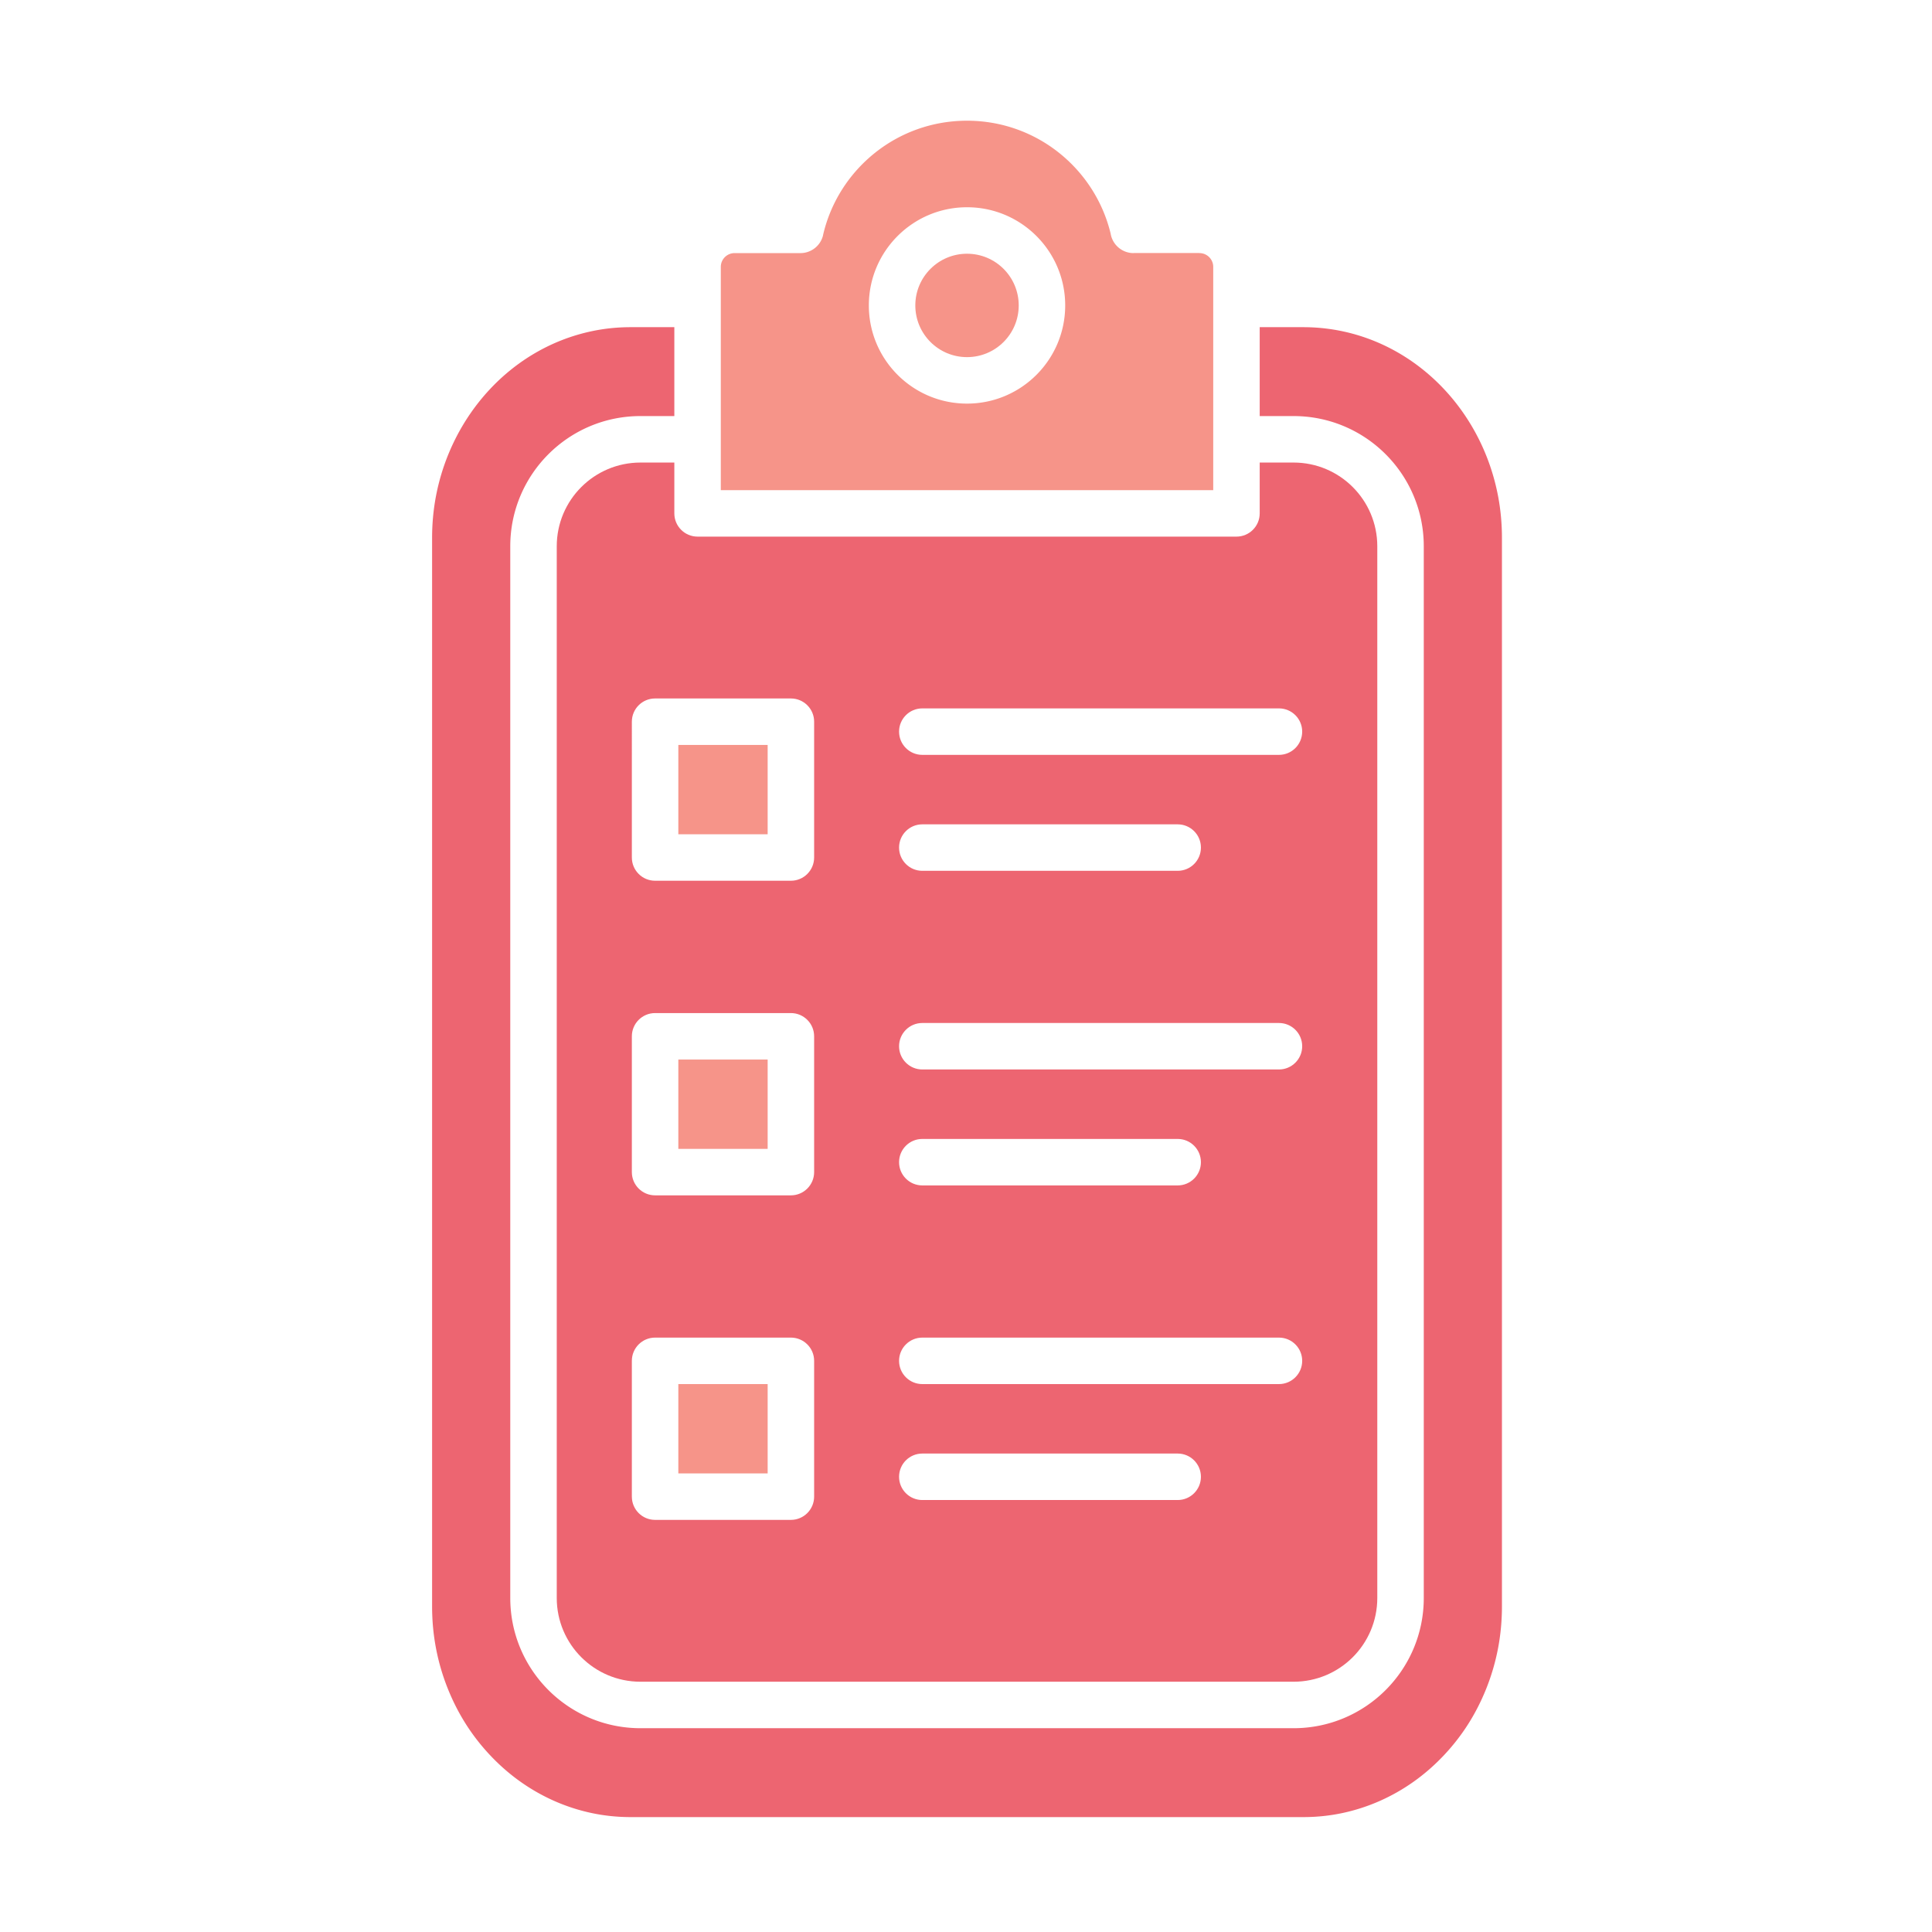
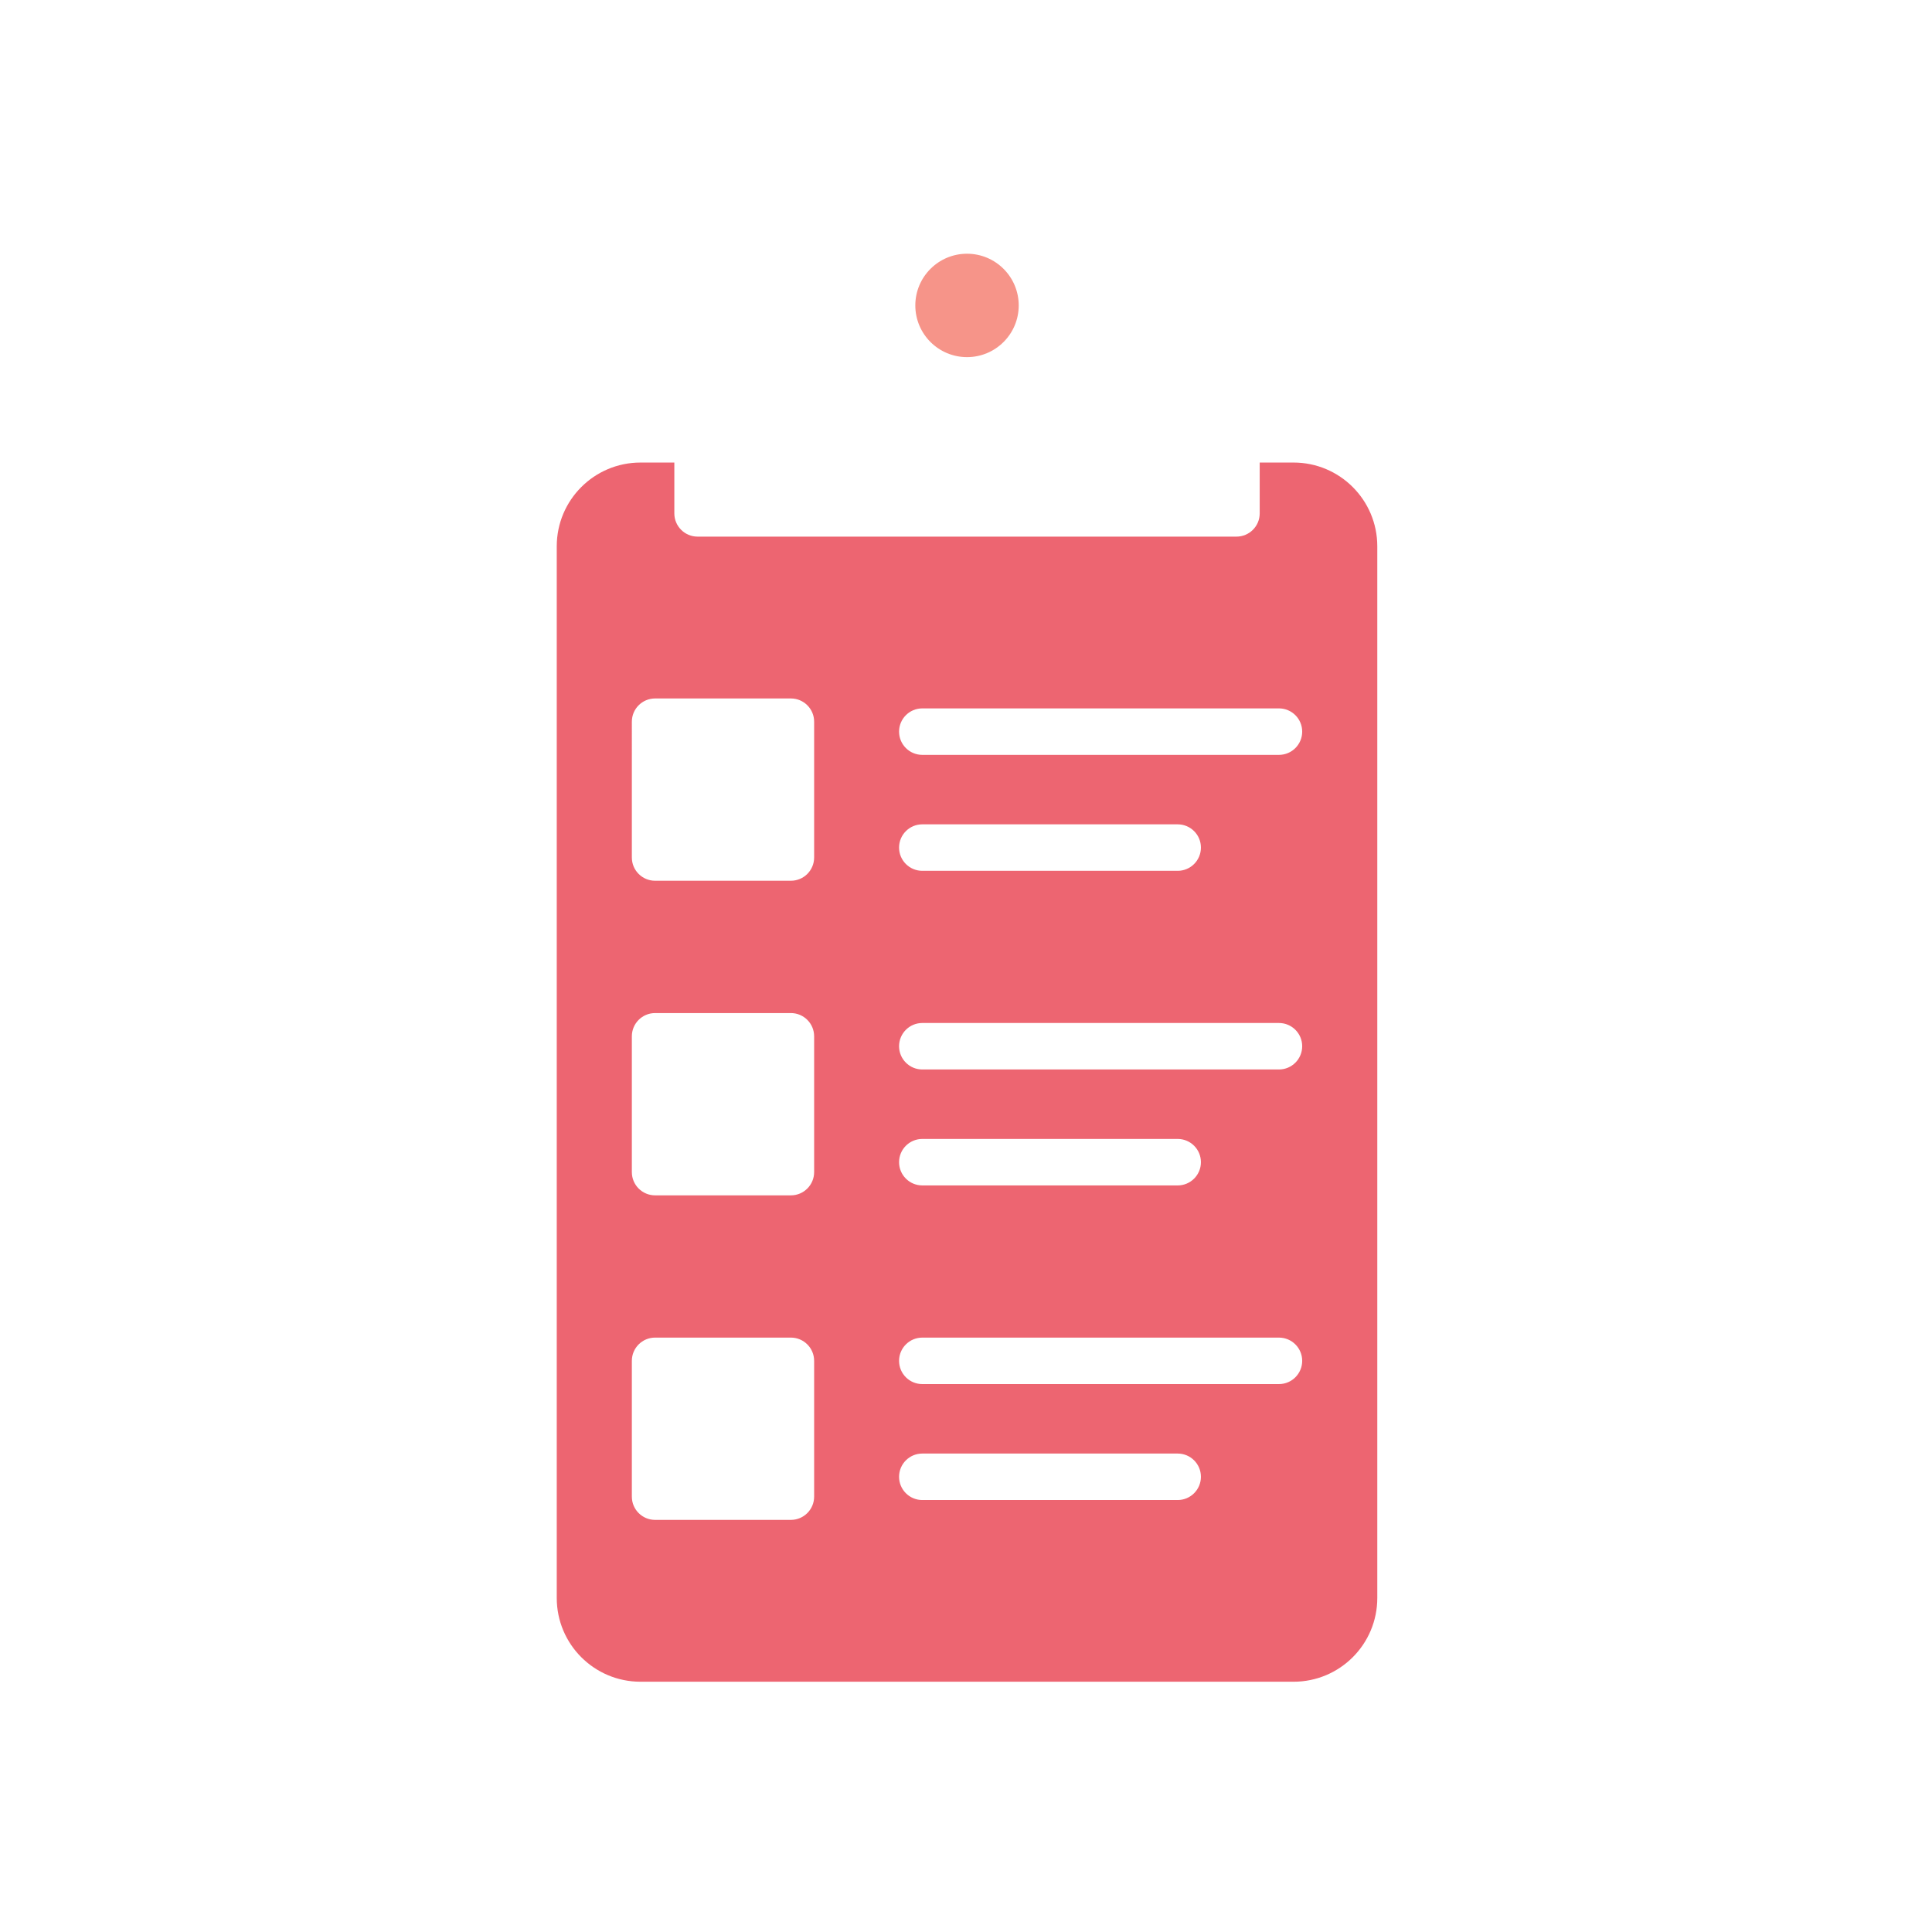
<svg xmlns="http://www.w3.org/2000/svg" width="512" height="512" x="0" y="0" viewBox="0 0 3872.983 3872.983" style="enable-background:new 0 0 512 512" xml:space="preserve" class="">
  <g>
    <g fill-rule="evenodd" clip-rule="evenodd">
-       <path fill="#f69489" d="M2432.109 880.661V609.288l-.005-74.255a27.572 27.572 0 0 0-8.1-19.562 27.585 27.585 0 0 0-19.565-8.1v-.181l-132.014.002v.181c-23.139 0-42.341-16.878-45.965-38.994-15.671-65.11-52.945-121.882-103.83-162.328-50.459-40.107-114.426-64.068-184.093-64.068s-133.634 23.961-184.093 64.068c-51.611 41.023-89.214 98.834-104.486 165.109l.084.087c-5.022 21.805-24.599 36.475-46.107 36.127h-131.298a27.585 27.585 0 0 0-19.565 8.1c-5.003 5-8.1 11.92-8.1 19.562v73.784c.002.157.002.312.002.469 0 .156 0 .31-.002.466v270.438c.002.156.002.313.002.468 0 .156 0 .312-.002.468v101.442h987.133zm-296.764-268.386c0 54.344-22.031 103.549-57.646 139.164-35.616 35.613-84.821 57.646-139.162 57.646s-103.549-22.033-139.162-57.646c-35.615-35.616-57.646-84.821-57.646-139.164 0-54.341 22.031-103.546 57.646-139.162 35.613-35.613 84.821-57.646 139.162-57.646s103.546 22.034 139.162 57.646c35.615 35.616 57.646 84.821 57.646 139.162z" opacity="1" data-original="#ff5722" class="" />
      <path fill="#f69489" d="M2011.825 685.564c18.751-18.75 30.352-44.664 30.352-73.288 0-28.622-11.601-54.536-30.352-73.286-18.75-18.751-44.666-30.352-73.288-30.352s-54.537 11.601-73.288 30.352c-18.751 18.75-30.352 44.664-30.352 73.286 0 28.625 11.601 54.538 30.352 73.288 18.751 18.751 44.666 30.352 73.288 30.352s54.538-11.601 73.288-30.352z" opacity="1" data-original="#ff5722" class="" />
      <path fill="#ed6571" d="M2760.992 3203.395V1095.106c0-46.351-18.791-88.321-49.172-118.698-30.376-30.372-72.346-49.163-118.706-49.163h-67.842v101.911c0 25.726-20.857 46.583-46.585 46.583H1398.389c-25.729 0-46.585-20.857-46.585-46.583v-101.91h-67.837c-46.36 0-88.331 18.79-118.707 49.163-30.376 30.376-49.171 72.347-49.171 118.698v2108.289c0 46.36 18.793 88.335 49.169 118.711 30.377 30.376 72.349 49.17 118.709 49.17h1309.148c46.36 0 88.332-18.793 118.708-49.17 30.378-30.377 49.169-72.352 49.169-118.712zm-912.089-1783.314h714.95c25.729 0 46.585 20.857 46.585 46.583 0 25.729-20.857 46.585-46.585 46.585h-714.95c-25.728 0-46.585-20.857-46.585-46.585 0-25.725 20.857-46.583 46.585-46.583zm0 232.433h511.939c25.726 0 46.585 20.857 46.585 46.583 0 25.729-20.859 46.585-46.585 46.585h-511.939c-25.728 0-46.585-20.857-46.585-46.585 0-25.726 20.857-46.583 46.585-46.583zm-46.585 444.825c0-25.728 20.857-46.585 46.585-46.585h714.95c25.729 0 46.585 20.857 46.585 46.585 0 25.726-20.857 46.583-46.585 46.583h-714.95c-25.728-.001-46.585-20.857-46.585-46.583zm-489.089 584.089h272.239c25.728 0 46.585 20.859 46.585 46.584v272.242c0 25.725-20.857 46.583-46.585 46.583h-272.239c-25.728 0-46.585-20.857-46.585-46.583v-272.242c-.001-25.724 20.857-46.584 46.585-46.584zm272.239-650.579c25.728 0 46.585 20.858 46.585 46.585v272.239c0 25.728-20.857 46.585-46.585 46.585h-272.239c-25.728 0-46.585-20.858-46.585-46.585v-272.239c0-25.728 20.857-46.585 46.585-46.585zm263.435 252.335h511.939c25.726 0 46.585 20.857 46.585 46.583 0 25.728-20.859 46.585-46.585 46.585h-511.939c-25.728 0-46.585-20.857-46.585-46.585 0-25.726 20.857-46.583 46.585-46.583zm0 398.244h714.95c25.729 0 46.585 20.859 46.585 46.584 0 25.726-20.857 46.585-46.585 46.585h-714.95c-25.728 0-46.585-20.859-46.585-46.585 0-25.724 20.857-46.584 46.585-46.584zm-46.585 279.018c0-25.729 20.857-46.585 46.585-46.585h511.939c25.726 0 46.585 20.857 46.585 46.585 0 25.725-20.859 46.584-46.585 46.584h-511.939c-25.728.001-46.585-20.858-46.585-46.584zM1632.053 1446.76v272.239c0 25.728-20.857 46.584-46.585 46.584h-272.239c-25.728 0-46.585-20.857-46.585-46.584V1446.76c0-25.728 20.857-46.585 46.585-46.585h272.239c25.728 0 46.585 20.857 46.585 46.585z" opacity="1" data-original="#701e7d" class="" />
-       <path fill="#ed6571" d="M3010.878 3220.05V1078.47c0-28.953-2.646-57.211-7.895-84.573a439.57 439.57 0 0 0-23.701-80.849c-60.693-151.223-201.55-257.177-366.757-257.177h-87.252v178.203h67.842c72.077 0 137.339 29.223 184.582 76.459 47.241 47.239 76.465 112.503 76.465 184.571v2108.289c0 72.082-29.224 137.345-76.463 184.584-47.242 47.241-112.506 76.464-184.585 76.464H1283.966c-72.079 0-137.344-29.223-184.585-76.464-47.239-47.239-76.464-112.503-76.464-184.584V1095.106c0-72.068 29.227-137.33 76.466-184.571 47.243-47.236 112.505-76.459 184.582-76.459h67.837V655.872h-87.248c-26.964 0-53.31 2.74-78.855 8.19C1024.044 698.526 904.947 833.12 874.095 993.9c-5.248 27.361-7.895 55.617-7.895 84.57v2141.58c0 28.946 2.647 57.207 7.895 84.57a439.402 439.402 0 0 0 23.702 80.831c10.231 25.496 22.522 49.473 36.767 71.764 14.158 22.158 30.535 43.069 49.036 62.569 18.384 19.382 38.228 36.646 59.378 51.675a390.364 390.364 0 0 0 67.228 38.4 380.424 380.424 0 0 0 75.549 24.594c25.532 5.447 51.858 8.196 78.8 8.196h1347.97c26.942 0 53.268-2.749 78.802-8.196a380.578 380.578 0 0 0 75.547-24.594 390.439 390.439 0 0 0 67.228-38.4c21.149-15.029 40.993-32.293 59.378-51.675 18.501-19.5 34.877-40.411 49.035-62.569 14.246-22.292 26.536-46.268 36.768-71.764a439.322 439.322 0 0 0 23.701-80.831c5.248-27.363 7.894-55.624 7.894-84.57z" opacity="1" data-original="#701e7d" class="" />
      <g fill="#ff5722">
-         <path d="M1359.814 1493.343h179.071v179.071h-179.071zM1359.814 2124.02h179.071v179.071h-179.071zM1359.814 2774.598h179.071v179.071h-179.071z" fill="#f69489" opacity="1" data-original="#ff5722" class="" />
-       </g>
+         </g>
    </g>
  </g>
</svg>